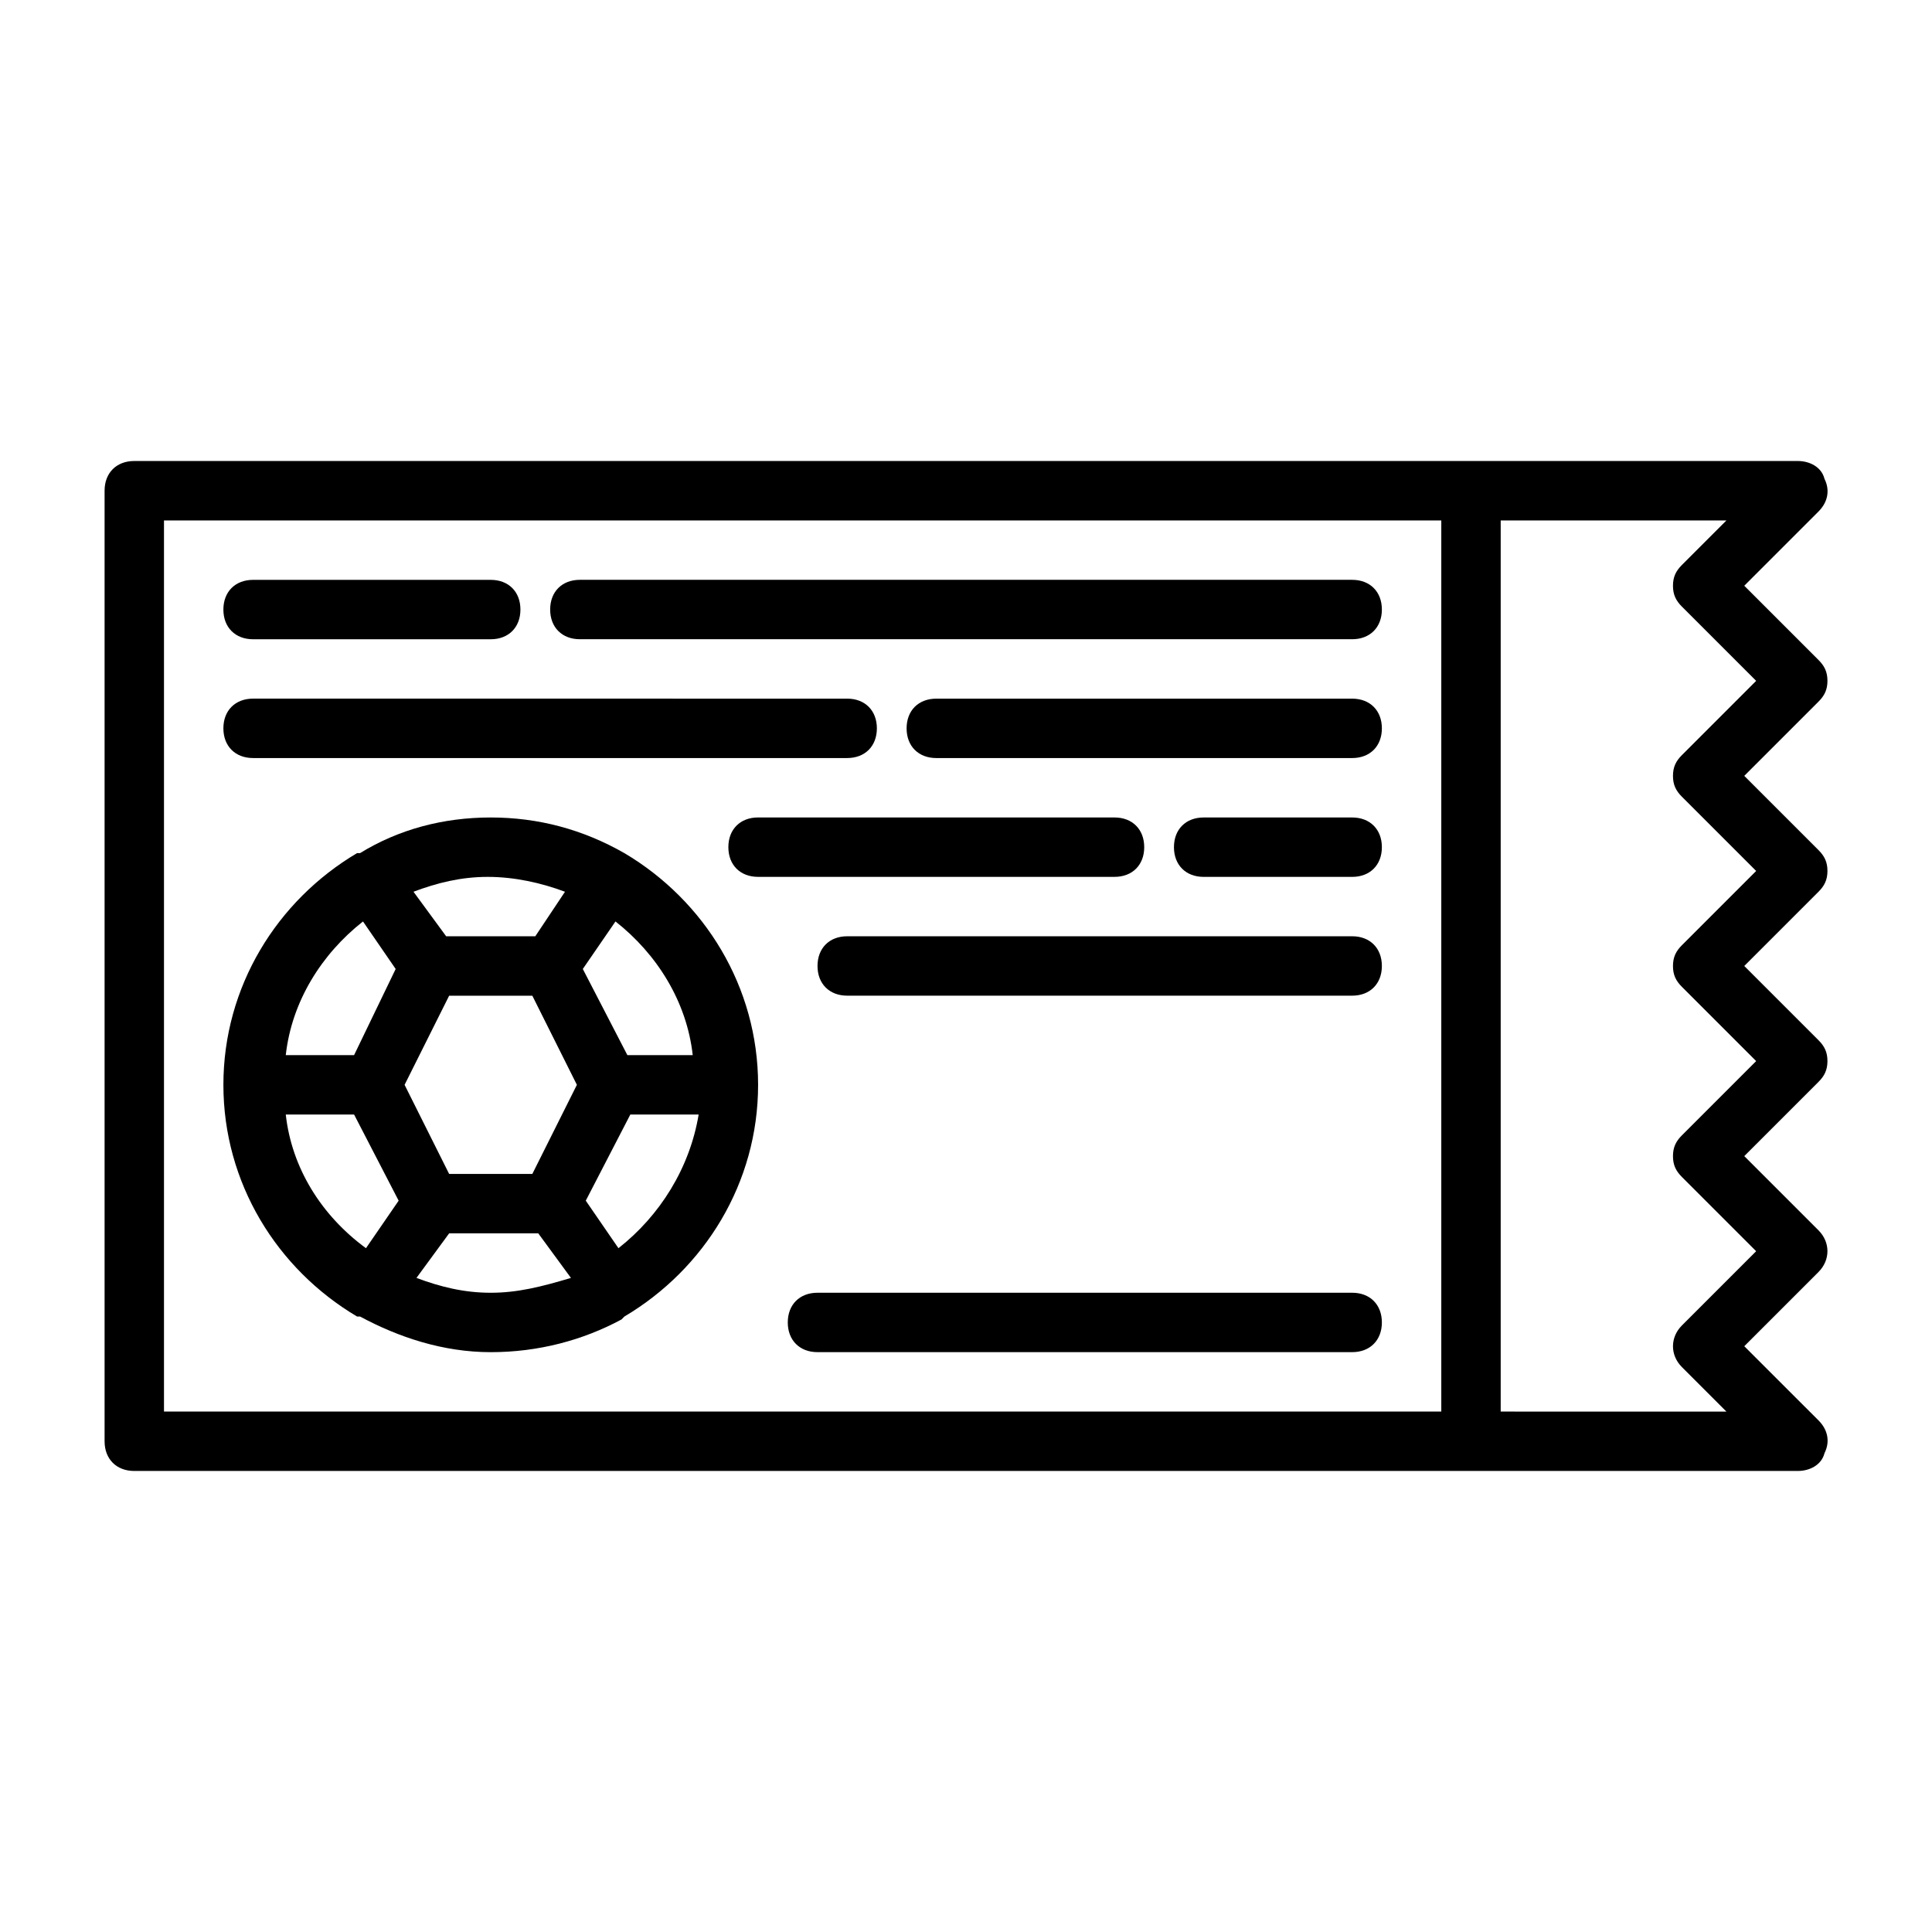
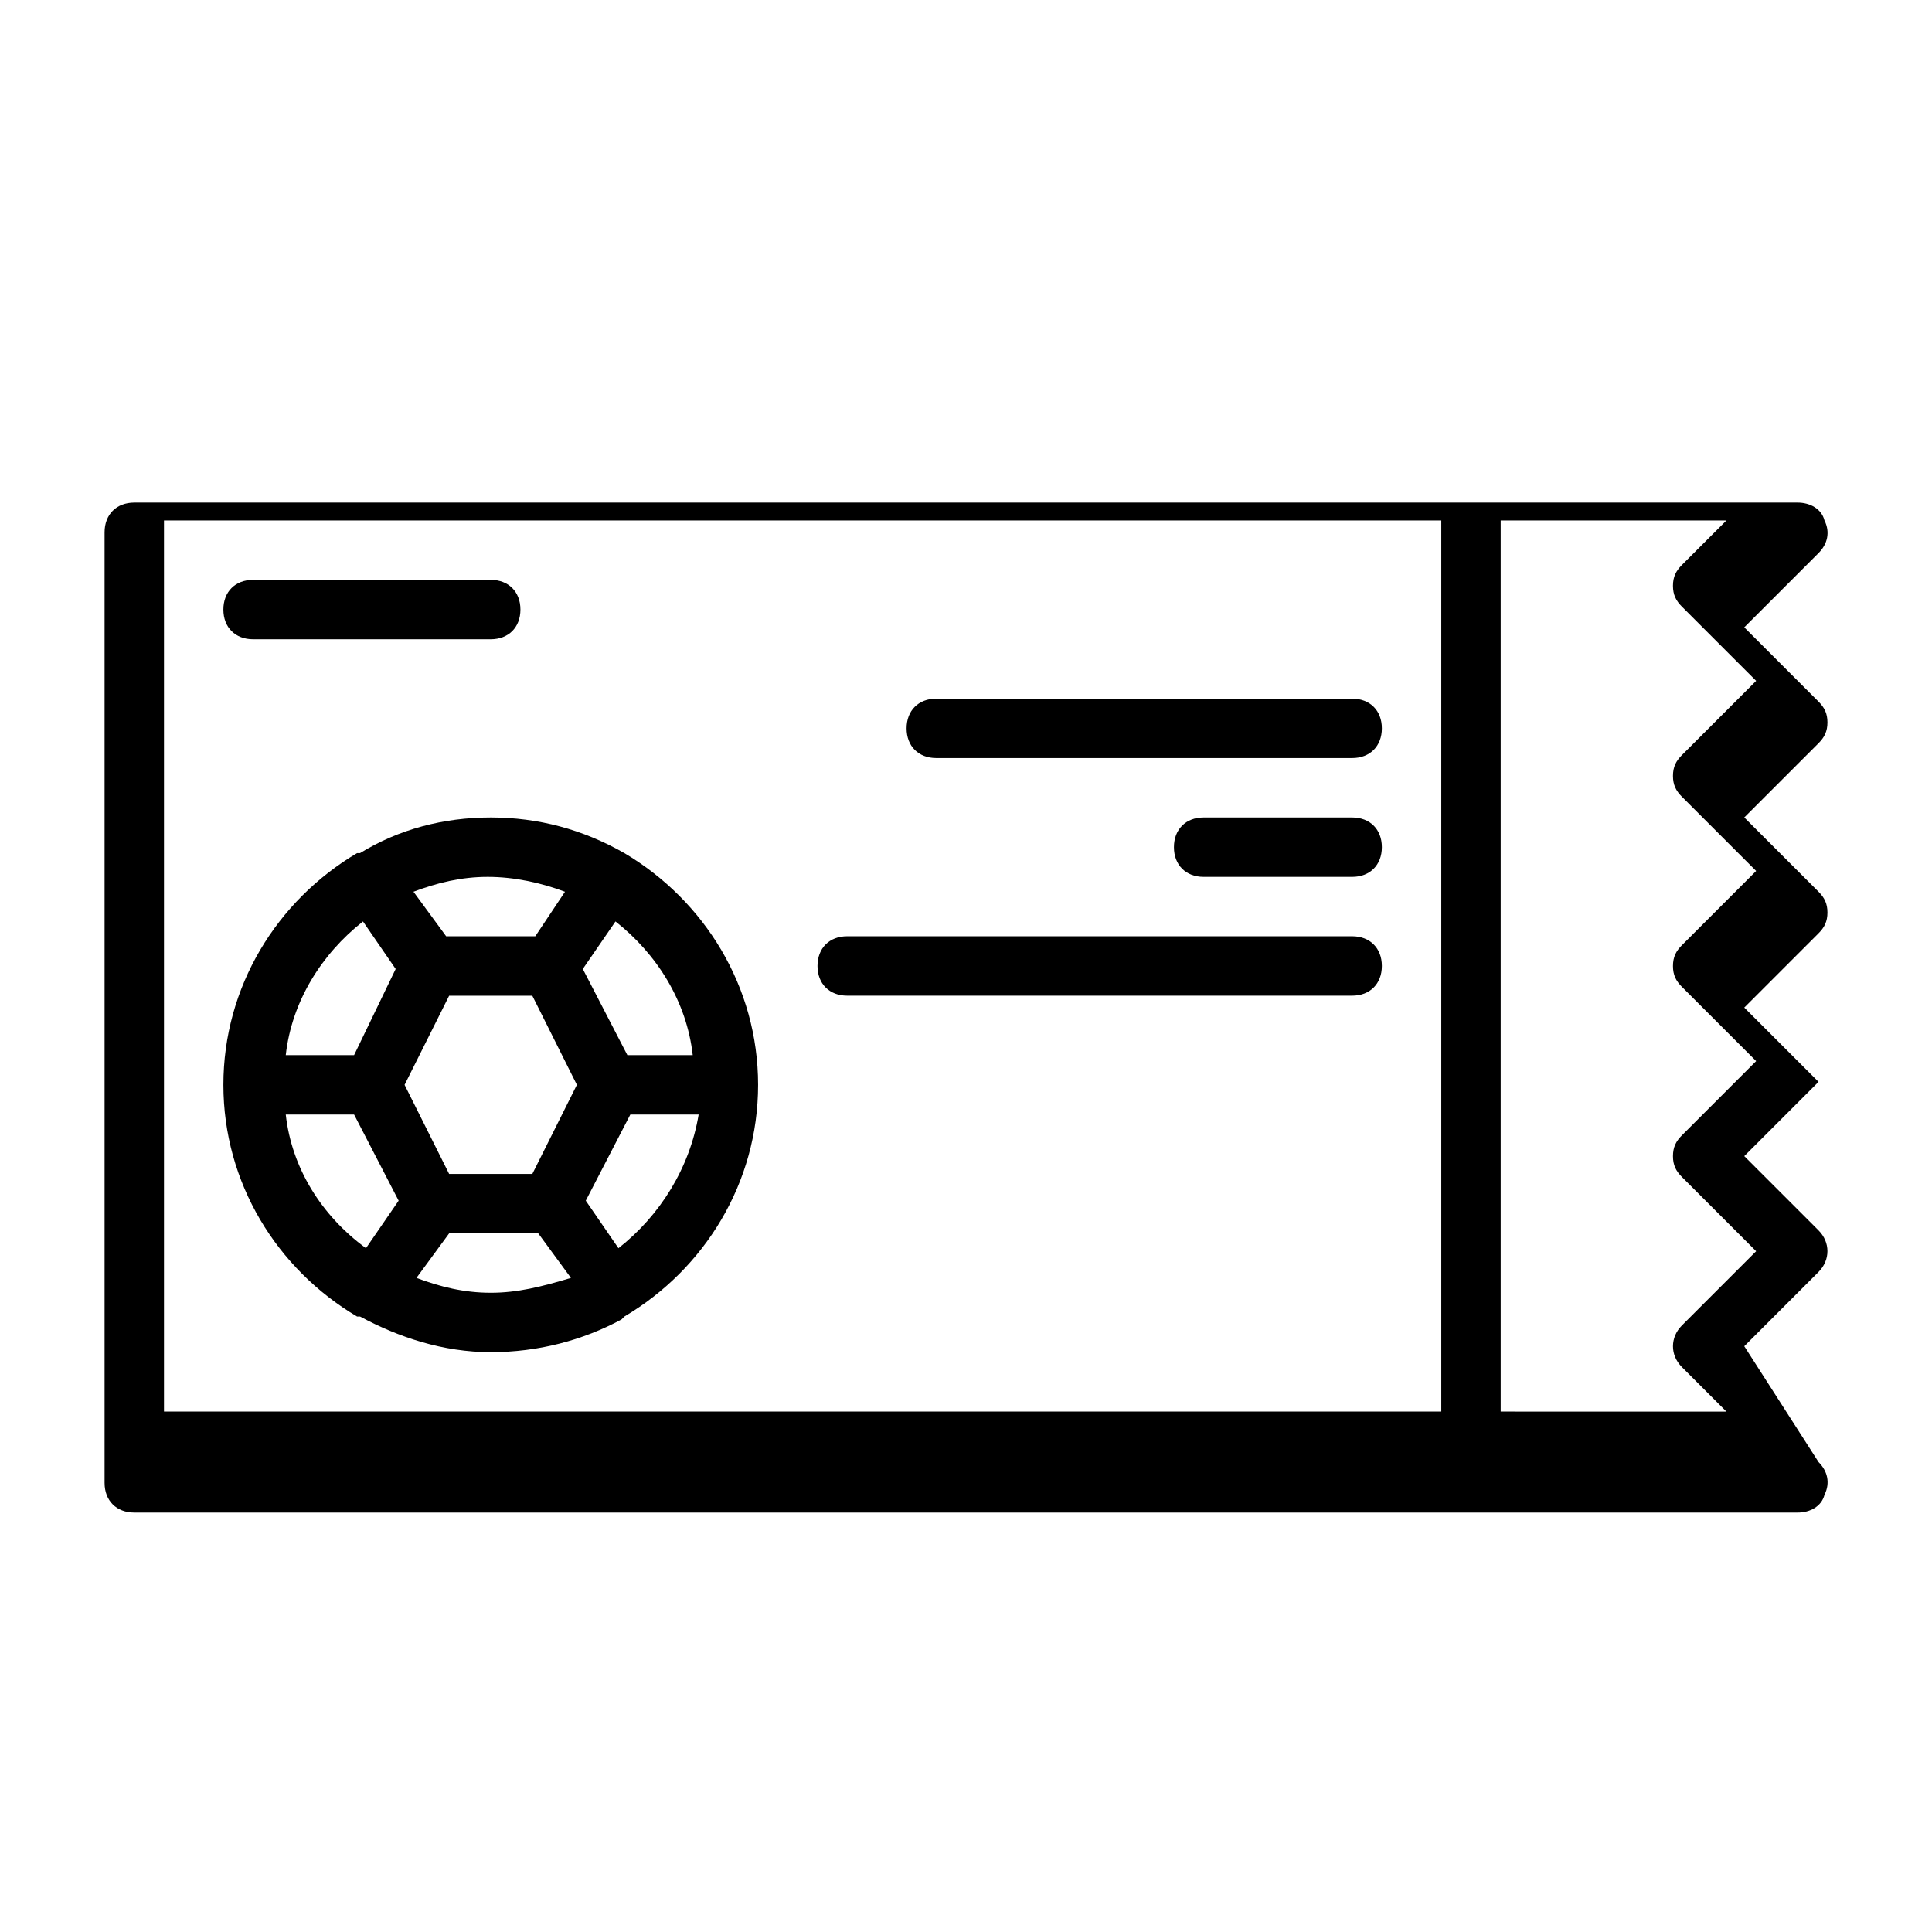
<svg xmlns="http://www.w3.org/2000/svg" fill="#000000" width="800px" height="800px" version="1.1" viewBox="144 144 512 512">
  <g>
-     <path d="m606.25 500.76 19.68-19.68c3.148-3.148 3.148-7.871 0-11.02l-19.68-19.68 19.68-19.68c1.574-1.574 2.363-3.148 2.363-5.512 0-2.363-0.789-3.938-2.363-5.512l-19.68-19.68 19.68-19.68c1.574-1.574 2.363-3.148 2.363-5.512 0-2.363-0.789-3.938-2.363-5.512l-19.68-19.68 19.68-19.68c1.574-1.574 2.363-3.148 2.363-5.512s-0.789-3.938-2.363-5.512l-19.68-19.68 19.68-19.68c2.363-2.363 3.148-5.512 1.574-8.66-0.789-3.144-3.938-4.719-7.086-4.719h-440.83c-4.723 0-7.871 3.148-7.871 7.871v251.91c0 4.723 3.148 7.871 7.871 7.871h440.84c3.148 0 6.297-1.574 7.086-4.723 1.574-3.148 0.789-6.297-1.574-8.66zm-418.79-218.84h338.5v236.16h-338.5zm354.24 236.16v-236.16h59.828l-11.809 11.809c-1.574 1.574-2.363 3.148-2.363 5.512s0.789 3.938 2.363 5.512l19.68 19.68-19.68 19.68c-1.574 1.574-2.363 3.148-2.363 5.512 0 2.363 0.789 3.938 2.363 5.512l19.68 19.68-19.68 19.68c-1.574 1.574-2.363 3.148-2.363 5.512 0 2.363 0.789 3.938 2.363 5.512l19.68 19.68-19.68 19.68c-1.574 1.574-2.363 3.148-2.363 5.512s0.789 3.938 2.363 5.512l19.68 19.68-19.68 19.68c-3.148 3.148-3.148 7.871 0 11.02l11.809 11.809z" />
+     <path d="m606.25 500.76 19.68-19.68c3.148-3.148 3.148-7.871 0-11.02l-19.68-19.68 19.68-19.68l-19.68-19.68 19.68-19.68c1.574-1.574 2.363-3.148 2.363-5.512 0-2.363-0.789-3.938-2.363-5.512l-19.68-19.68 19.68-19.68c1.574-1.574 2.363-3.148 2.363-5.512s-0.789-3.938-2.363-5.512l-19.68-19.68 19.68-19.68c2.363-2.363 3.148-5.512 1.574-8.66-0.789-3.144-3.938-4.719-7.086-4.719h-440.83c-4.723 0-7.871 3.148-7.871 7.871v251.91c0 4.723 3.148 7.871 7.871 7.871h440.84c3.148 0 6.297-1.574 7.086-4.723 1.574-3.148 0.789-6.297-1.574-8.66zm-418.79-218.84h338.5v236.16h-338.5zm354.24 236.16v-236.16h59.828l-11.809 11.809c-1.574 1.574-2.363 3.148-2.363 5.512s0.789 3.938 2.363 5.512l19.68 19.68-19.68 19.68c-1.574 1.574-2.363 3.148-2.363 5.512 0 2.363 0.789 3.938 2.363 5.512l19.68 19.68-19.68 19.68c-1.574 1.574-2.363 3.148-2.363 5.512 0 2.363 0.789 3.938 2.363 5.512l19.68 19.68-19.68 19.68c-1.574 1.574-2.363 3.148-2.363 5.512s0.789 3.938 2.363 5.512l19.68 19.68-19.68 19.68c-3.148 3.148-3.148 7.871 0 11.02l11.809 11.809z" />
    <path d="m309.47 370.09c-11.02-6.297-22.828-9.449-35.422-9.449s-24.402 3.148-34.637 9.445h-0.789c-21.254 12.598-35.422 35.426-35.422 61.406 0 25.977 14.168 48.805 35.426 61.402h0.789c10.234 5.512 22.043 9.445 34.637 9.445s24.402-3.148 34.637-8.66l0.789-0.789c21.254-12.594 35.426-35.426 35.426-61.402-0.008-25.977-14.176-48.805-35.434-61.398zm0.789 53.527-11.809-22.828 8.66-12.594c11.02 8.66 18.895 21.254 20.469 35.426zm-59.039 7.875 11.809-23.617h22.043l11.809 23.617-11.809 23.617h-22.043zm42.508-51.168-7.871 11.805h-23.617l-8.66-11.809c6.297-2.363 12.594-3.938 19.68-3.938 7.086 0.004 14.172 1.578 20.469 3.941zm-53.531 7.871 8.66 12.594-11.02 22.828h-18.105c1.574-14.168 9.445-26.762 20.465-35.422zm-20.465 51.168h18.105l11.809 22.828-8.66 12.594c-11.809-8.656-19.68-21.254-21.254-35.422zm34.637 43.297 8.66-11.809h23.617l8.66 11.809c-7.875 2.359-14.172 3.934-21.258 3.934s-13.383-1.574-19.68-3.934zm53.527-7.875-8.66-12.594 11.809-22.828h18.105c-2.359 14.168-10.23 26.766-21.254 35.422z" />
-     <path d="m502.34 297.66h-204.67c-4.723 0-7.871 3.148-7.871 7.871s3.148 7.871 7.871 7.871h204.67c4.723 0 7.871-3.148 7.871-7.871s-3.148-7.871-7.871-7.871z" />
    <path d="m211.07 313.41h62.977c4.723 0 7.871-3.148 7.871-7.871s-3.148-7.871-7.871-7.871h-62.977c-4.723 0-7.871 3.148-7.871 7.871s3.148 7.871 7.871 7.871z" />
    <path d="m502.34 329.15h-110.21c-4.723 0-7.871 3.148-7.871 7.871 0 4.723 3.148 7.871 7.871 7.871h110.21c4.723 0 7.871-3.148 7.871-7.871 0.004-4.719-3.144-7.871-7.867-7.871z" />
-     <path d="m211.07 344.89h157.44c4.723 0 7.871-3.148 7.871-7.871 0-4.723-3.148-7.871-7.871-7.871l-157.44-0.004c-4.723 0-7.871 3.148-7.871 7.871 0 4.727 3.148 7.875 7.871 7.875z" />
    <path d="m502.34 360.64h-39.359c-4.723 0-7.871 3.148-7.871 7.871 0 4.723 3.148 7.871 7.871 7.871h39.359c4.723 0 7.871-3.148 7.871-7.871 0-4.719-3.148-7.871-7.871-7.871z" />
-     <path d="m447.23 368.51c0-4.723-3.148-7.871-7.871-7.871l-94.465-0.004c-4.723 0-7.871 3.148-7.871 7.871 0 4.723 3.148 7.871 7.871 7.871h94.465c4.723 0.004 7.871-3.144 7.871-7.867z" />
    <path d="m502.34 392.12h-133.82c-4.723 0-7.871 3.148-7.871 7.871s3.148 7.871 7.871 7.871h133.82c4.723 0 7.871-3.148 7.871-7.871s-3.148-7.871-7.871-7.871z" />
-     <path d="m502.34 486.59h-141.7c-4.723 0-7.871 3.148-7.871 7.871 0 4.723 3.148 7.871 7.871 7.871h141.7c4.723 0 7.871-3.148 7.871-7.871 0.004-4.723-3.144-7.871-7.867-7.871z" />
  </g>
</svg>